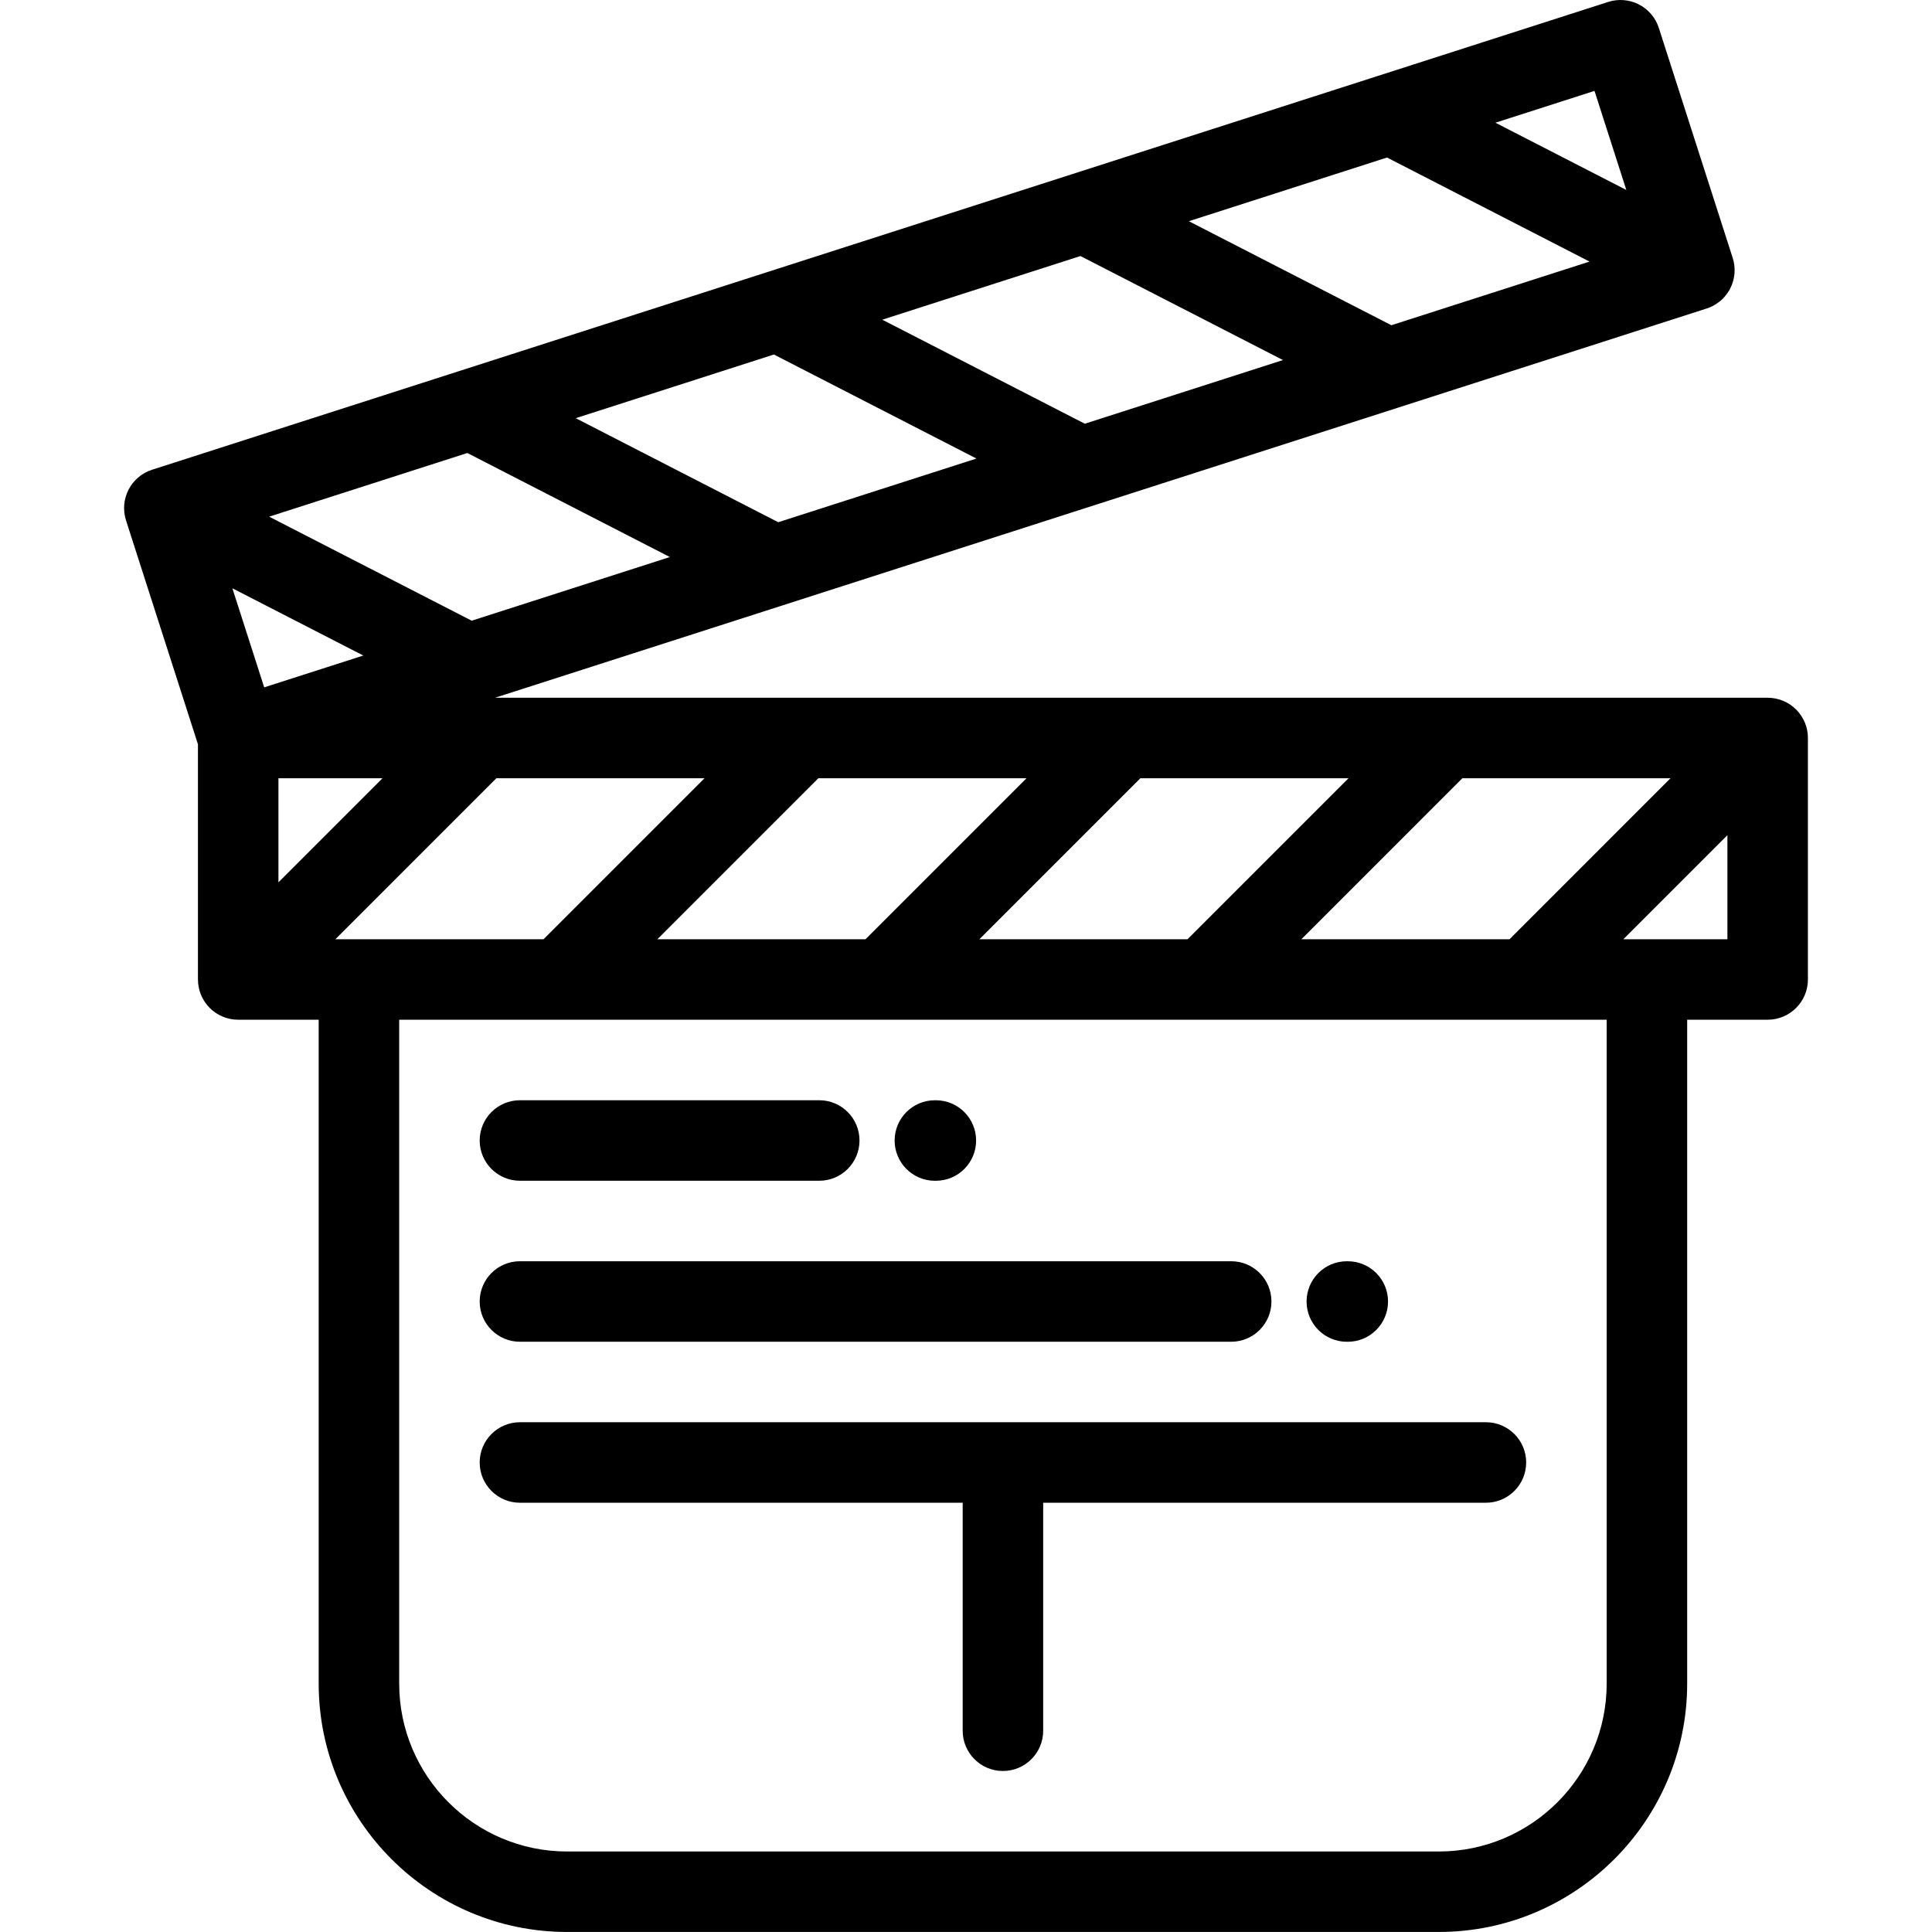
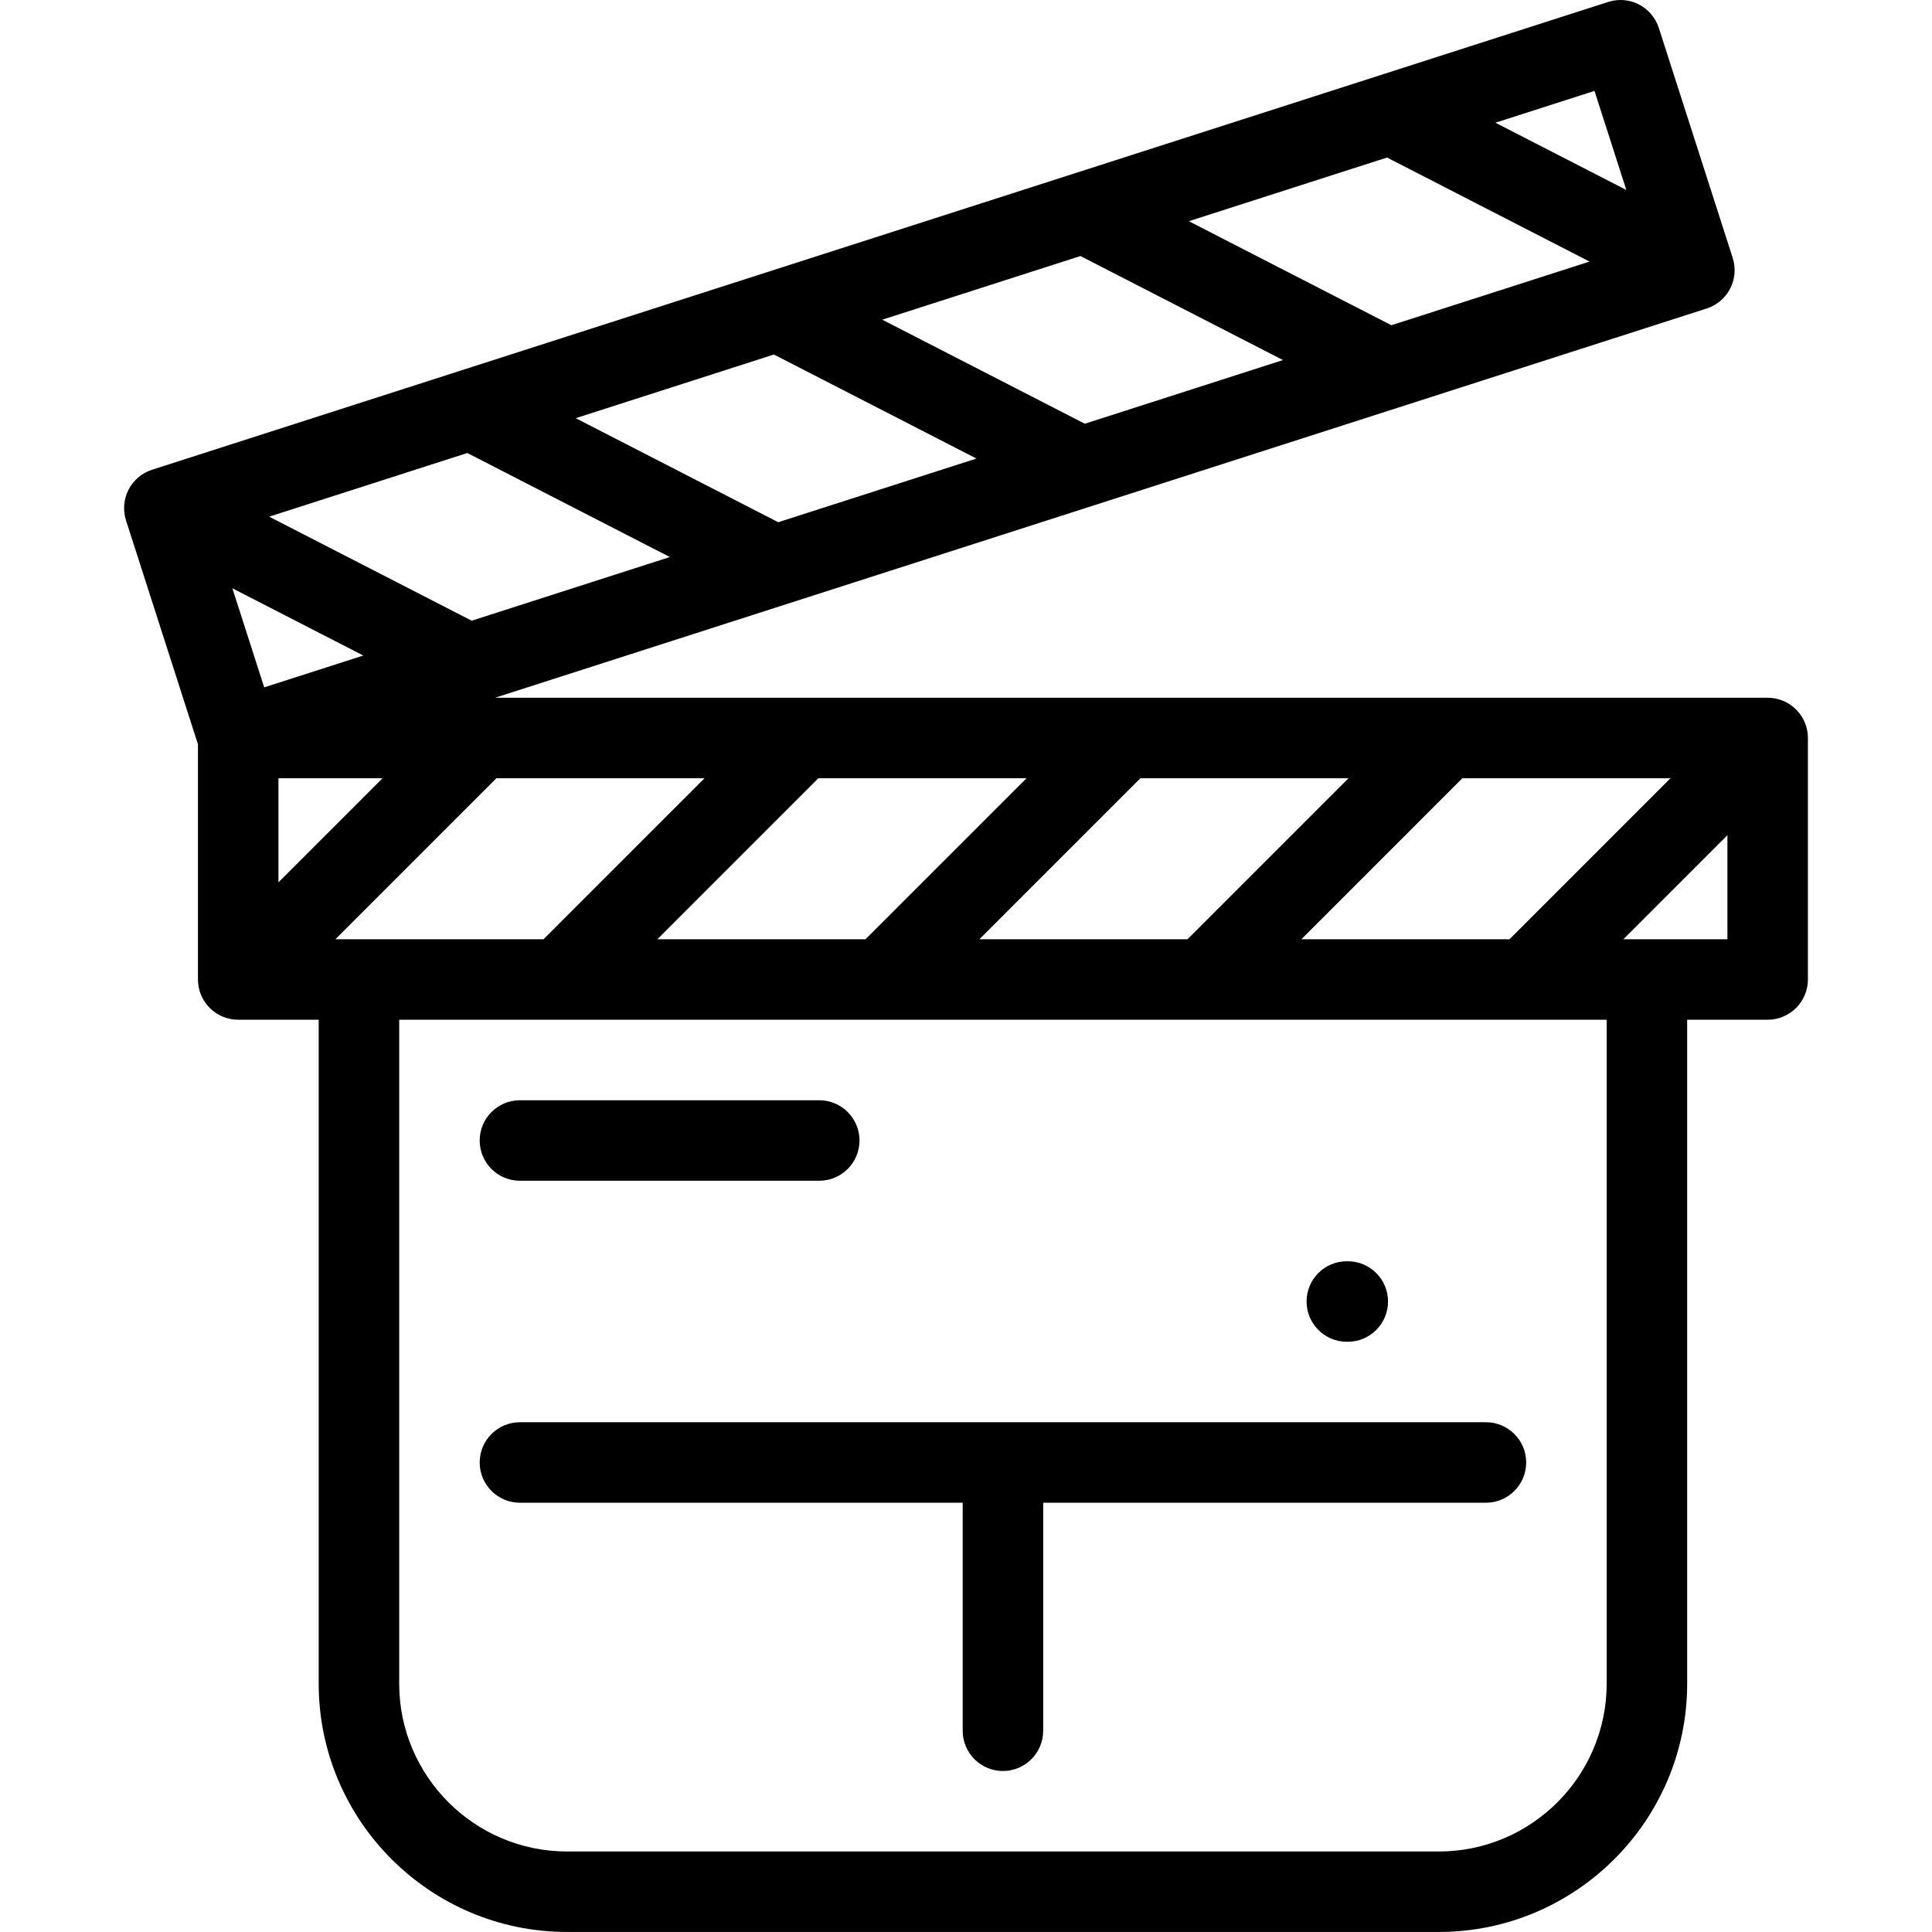
<svg xmlns="http://www.w3.org/2000/svg" fill="#000000" height="800px" width="800px" version="1.1" id="Layer_1" viewBox="0 0 512.001 512.001" xml:space="preserve">
  <g>
    <g>
      <g>
-         <path d="M247.756,312.916h0.256c5.892,0,10.667-4.778,10.667-10.667c0-5.892-4.776-10.667-10.667-10.667h-0.256     c-5.892,0-10.667,4.776-10.667,10.667C237.088,308.139,241.864,312.916,247.756,312.916z" />
        <path d="M137.788,312.911h79.322c5.891,0,10.667-4.777,10.667-10.667c0-5.892-4.777-10.667-10.667-10.667h-79.322     c-5.892,0-10.667,4.776-10.667,10.667C127.121,308.135,131.898,312.911,137.788,312.911z" />
        <path d="M356.924,355.581h0.253c5.891,0,10.667-4.777,10.667-10.667c0-5.892-4.777-10.667-10.667-10.667h-0.253     c-5.892,0-10.667,4.776-10.667,10.667C346.257,350.804,351.033,355.581,356.924,355.581z" />
-         <path d="M137.788,355.577h188.491c5.892,0,10.667-4.777,10.667-10.667c0-5.892-4.776-10.667-10.667-10.667H137.788     c-5.892,0-10.667,4.776-10.667,10.667C127.121,350.8,131.898,355.577,137.788,355.577z" />
        <path d="M137.788,398.241h117.333v60.424c0,5.889,4.776,10.667,10.667,10.667c5.891,0,10.667-4.778,10.667-10.667v-60.424h117.33     c5.892,0,10.667-4.778,10.667-10.667c0.001-5.893-4.775-10.667-10.666-10.667H137.788c-5.892,0-10.667,4.776-10.667,10.667     C127.121,393.463,131.897,398.241,137.788,398.241z" />
        <path d="M479.065,194.526c-0.016-0.16-0.046-0.319-0.068-0.477c-0.027-0.186-0.049-0.371-0.084-0.555     c-0.036-0.181-0.085-0.356-0.13-0.533c-0.041-0.16-0.076-0.321-0.124-0.479c-0.052-0.175-0.117-0.341-0.179-0.512     c-0.057-0.158-0.109-0.317-0.173-0.473c-0.065-0.158-0.144-0.313-0.217-0.467c-0.075-0.16-0.147-0.323-0.232-0.479     c-0.079-0.148-0.169-0.289-0.255-0.433c-0.093-0.155-0.18-0.313-0.282-0.463c-0.106-0.159-0.224-0.308-0.337-0.461     c-0.095-0.125-0.182-0.254-0.284-0.378c-0.222-0.271-0.456-0.529-0.701-0.778c-0.002-0.002-0.004-0.004-0.006-0.006     c-0.005-0.004-0.012-0.011-0.018-0.015c-0.243-0.244-0.498-0.473-0.764-0.691c-0.121-0.098-0.247-0.183-0.371-0.277     c-0.155-0.116-0.306-0.236-0.468-0.344c-0.146-0.098-0.298-0.183-0.448-0.273c-0.149-0.09-0.294-0.183-0.449-0.265     c-0.15-0.081-0.305-0.148-0.459-0.221c-0.161-0.077-0.322-0.158-0.489-0.227c-0.146-0.061-0.295-0.109-0.444-0.162     c-0.18-0.065-0.358-0.133-0.543-0.19c-0.145-0.044-0.292-0.075-0.438-0.112c-0.191-0.05-0.379-0.102-0.573-0.14     c-0.164-0.033-0.331-0.052-0.496-0.077c-0.179-0.025-0.355-0.059-0.538-0.077c-0.284-0.027-0.566-0.037-0.852-0.042     c-0.064-0.002-0.128-0.011-0.194-0.011H131.202L452.288,81.755c0.269-0.085,0.526-0.19,0.782-0.295     c0.062-0.025,0.125-0.044,0.186-0.068c0.404-0.175,0.788-0.375,1.161-0.592c0.091-0.052,0.177-0.112,0.265-0.166     c0.292-0.184,0.573-0.377,0.843-0.586c0.094-0.073,0.188-0.142,0.279-0.217c0.334-0.275,0.655-0.564,0.952-0.875     c0.036-0.039,0.068-0.083,0.107-0.125c0.265-0.288,0.511-0.59,0.74-0.902c0.074-0.1,0.145-0.201,0.214-0.302     c0.253-0.371,0.491-0.75,0.696-1.146c0,0,0.002-0.004,0.003-0.006c0.005-0.011,0.01-0.022,0.016-0.035     c0.154-0.3,0.292-0.608,0.418-0.923c0.06-0.153,0.105-0.306,0.157-0.459c0.062-0.177,0.127-0.35,0.178-0.531     c0.051-0.175,0.086-0.352,0.127-0.529c0.037-0.162,0.08-0.323,0.11-0.487c0.032-0.175,0.05-0.35,0.073-0.527     c0.022-0.169,0.05-0.339,0.064-0.511c0.014-0.166,0.015-0.332,0.019-0.496c0.007-0.183,0.018-0.367,0.015-0.553     c-0.003-0.158-0.019-0.317-0.028-0.477c-0.013-0.188-0.019-0.375-0.041-0.564c-0.019-0.175-0.055-0.348-0.084-0.523     c-0.028-0.169-0.049-0.337-0.085-0.507c-0.066-0.304-0.148-0.604-0.24-0.902c-0.013-0.037-0.019-0.075-0.031-0.112L439.608,7.405     c-0.864-2.694-2.765-4.934-5.281-6.226c-2.515-1.294-5.444-1.534-8.137-0.669l-60.887,19.562c-0.03,0.011-0.061,0.019-0.09,0.029     l-81.181,26.08c-0.015,0.004-0.028,0.009-0.043,0.013l-81.111,26.061c-0.07,0.02-0.141,0.044-0.21,0.067l-81.097,26.054     c-0.029,0.011-0.057,0.019-0.085,0.027l-81.182,26.083c-0.339,0.109-0.673,0.234-1.001,0.375     c-0.036,0.017-0.07,0.035-0.109,0.052c-0.281,0.125-0.556,0.26-0.826,0.409c-0.046,0.027-0.089,0.057-0.134,0.083     c-0.256,0.148-0.51,0.3-0.753,0.468c-0.031,0.021-0.06,0.046-0.091,0.068c-0.252,0.179-0.501,0.365-0.738,0.566     c-0.017,0.015-0.03,0.029-0.047,0.044c-0.245,0.21-0.485,0.431-0.714,0.667c-0.018,0.019-0.032,0.037-0.049,0.057     c-0.221,0.232-0.435,0.47-0.638,0.725c-0.046,0.059-0.085,0.121-0.129,0.179c-0.166,0.219-0.332,0.437-0.481,0.671     c-0.192,0.296-0.371,0.604-0.533,0.921c-0.163,0.319-0.31,0.644-0.44,0.973c-0.094,0.238-0.167,0.477-0.243,0.717     c-0.029,0.094-0.066,0.183-0.092,0.275c-0.084,0.295-0.149,0.594-0.207,0.892c-0.009,0.039-0.02,0.081-0.027,0.121     c-0.057,0.306-0.093,0.612-0.121,0.916c-0.004,0.039-0.012,0.079-0.015,0.116c-0.022,0.289-0.029,0.579-0.029,0.867     c0,0.061-0.005,0.121-0.004,0.179c0.005,0.267,0.027,0.531,0.052,0.796c0.007,0.083,0.009,0.166,0.017,0.247     c0.03,0.254,0.077,0.507,0.125,0.756c0.017,0.092,0.027,0.183,0.046,0.275c0.075,0.339,0.164,0.677,0.271,1.008l19.062,59.331     v62.338c0,0.262,0.02,0.518,0.039,0.776c0.006,0.085,0.004,0.171,0.013,0.254c0.023,0.254,0.067,0.502,0.109,0.75     c0.016,0.094,0.025,0.188,0.043,0.282c0.048,0.244,0.111,0.479,0.175,0.717c0.026,0.098,0.047,0.198,0.076,0.295     c0.067,0.225,0.15,0.446,0.233,0.665c0.041,0.107,0.074,0.214,0.117,0.321c0.085,0.208,0.185,0.409,0.283,0.608     c0.055,0.114,0.106,0.229,0.163,0.341c0.107,0.198,0.225,0.387,0.341,0.577c0.067,0.107,0.125,0.217,0.195,0.321     c0.148,0.221,0.309,0.431,0.471,0.642c0.052,0.067,0.096,0.135,0.15,0.201c0.452,0.553,0.957,1.058,1.51,1.51     c0.079,0.065,0.162,0.118,0.244,0.181c0.194,0.15,0.389,0.3,0.594,0.437c0.122,0.081,0.249,0.15,0.372,0.225     c0.173,0.107,0.345,0.214,0.524,0.31c0.133,0.07,0.272,0.131,0.409,0.196c0.177,0.085,0.353,0.175,0.536,0.25     c0.137,0.057,0.276,0.1,0.415,0.153c0.189,0.068,0.375,0.14,0.569,0.198c0.142,0.044,0.287,0.073,0.429,0.111     c0.193,0.05,0.383,0.102,0.58,0.142c0.172,0.033,0.345,0.054,0.516,0.079c0.171,0.024,0.338,0.057,0.512,0.073     c0.336,0.033,0.675,0.05,1.012,0.052c0.013,0,0.023,0.002,0.036,0.002h21.331v175.927c0,36.294,29.527,65.823,65.821,65.823     h231.023c36.294,0,65.821-29.53,65.821-65.823v-175.93h21.331c5.892,0,10.667-4.778,10.667-10.667v-64.003     C479.119,195.226,479.1,194.876,479.065,194.526z M357.367,206.246l-42.666,42.668H259.54l42.667-42.668H357.367z      M272.034,206.246l-42.667,42.668h-55.159l42.666-42.668H272.034z M422.559,24.085l8.435,26.258l-34.692-17.822L422.559,24.085z      M367.576,41.748l53.67,27.573l-52.515,16.87l-53.672-27.569L367.576,41.748z M286.33,67.852l53.672,27.569l-52.517,16.872     l-53.669-27.571L286.33,67.852z M205.094,93.95l53.669,27.571l-52.52,16.874l-53.669-27.571L205.094,93.95z M123.847,120.051     l53.67,27.571l-52.513,16.87l-53.673-27.569L123.847,120.051z M61.581,155.903l34.695,17.82l-26.259,8.436L61.581,155.903z      M73.789,233.826v-27.581h27.581L73.789,233.826z M95.122,248.913h-6.245l42.665-42.668h55.159l-42.666,42.668H95.122z      M425.786,446.176c0,24.531-19.957,44.489-44.486,44.489H150.276c-24.53,0-44.486-19.958-44.486-44.489V270.248h319.997V446.176z      M400.033,248.913h-55.159l42.666-42.668h55.159L400.033,248.913z M457.784,248.913h-21.331h-6.248l27.579-27.581V248.913z" />
      </g>
    </g>
  </g>
</svg>